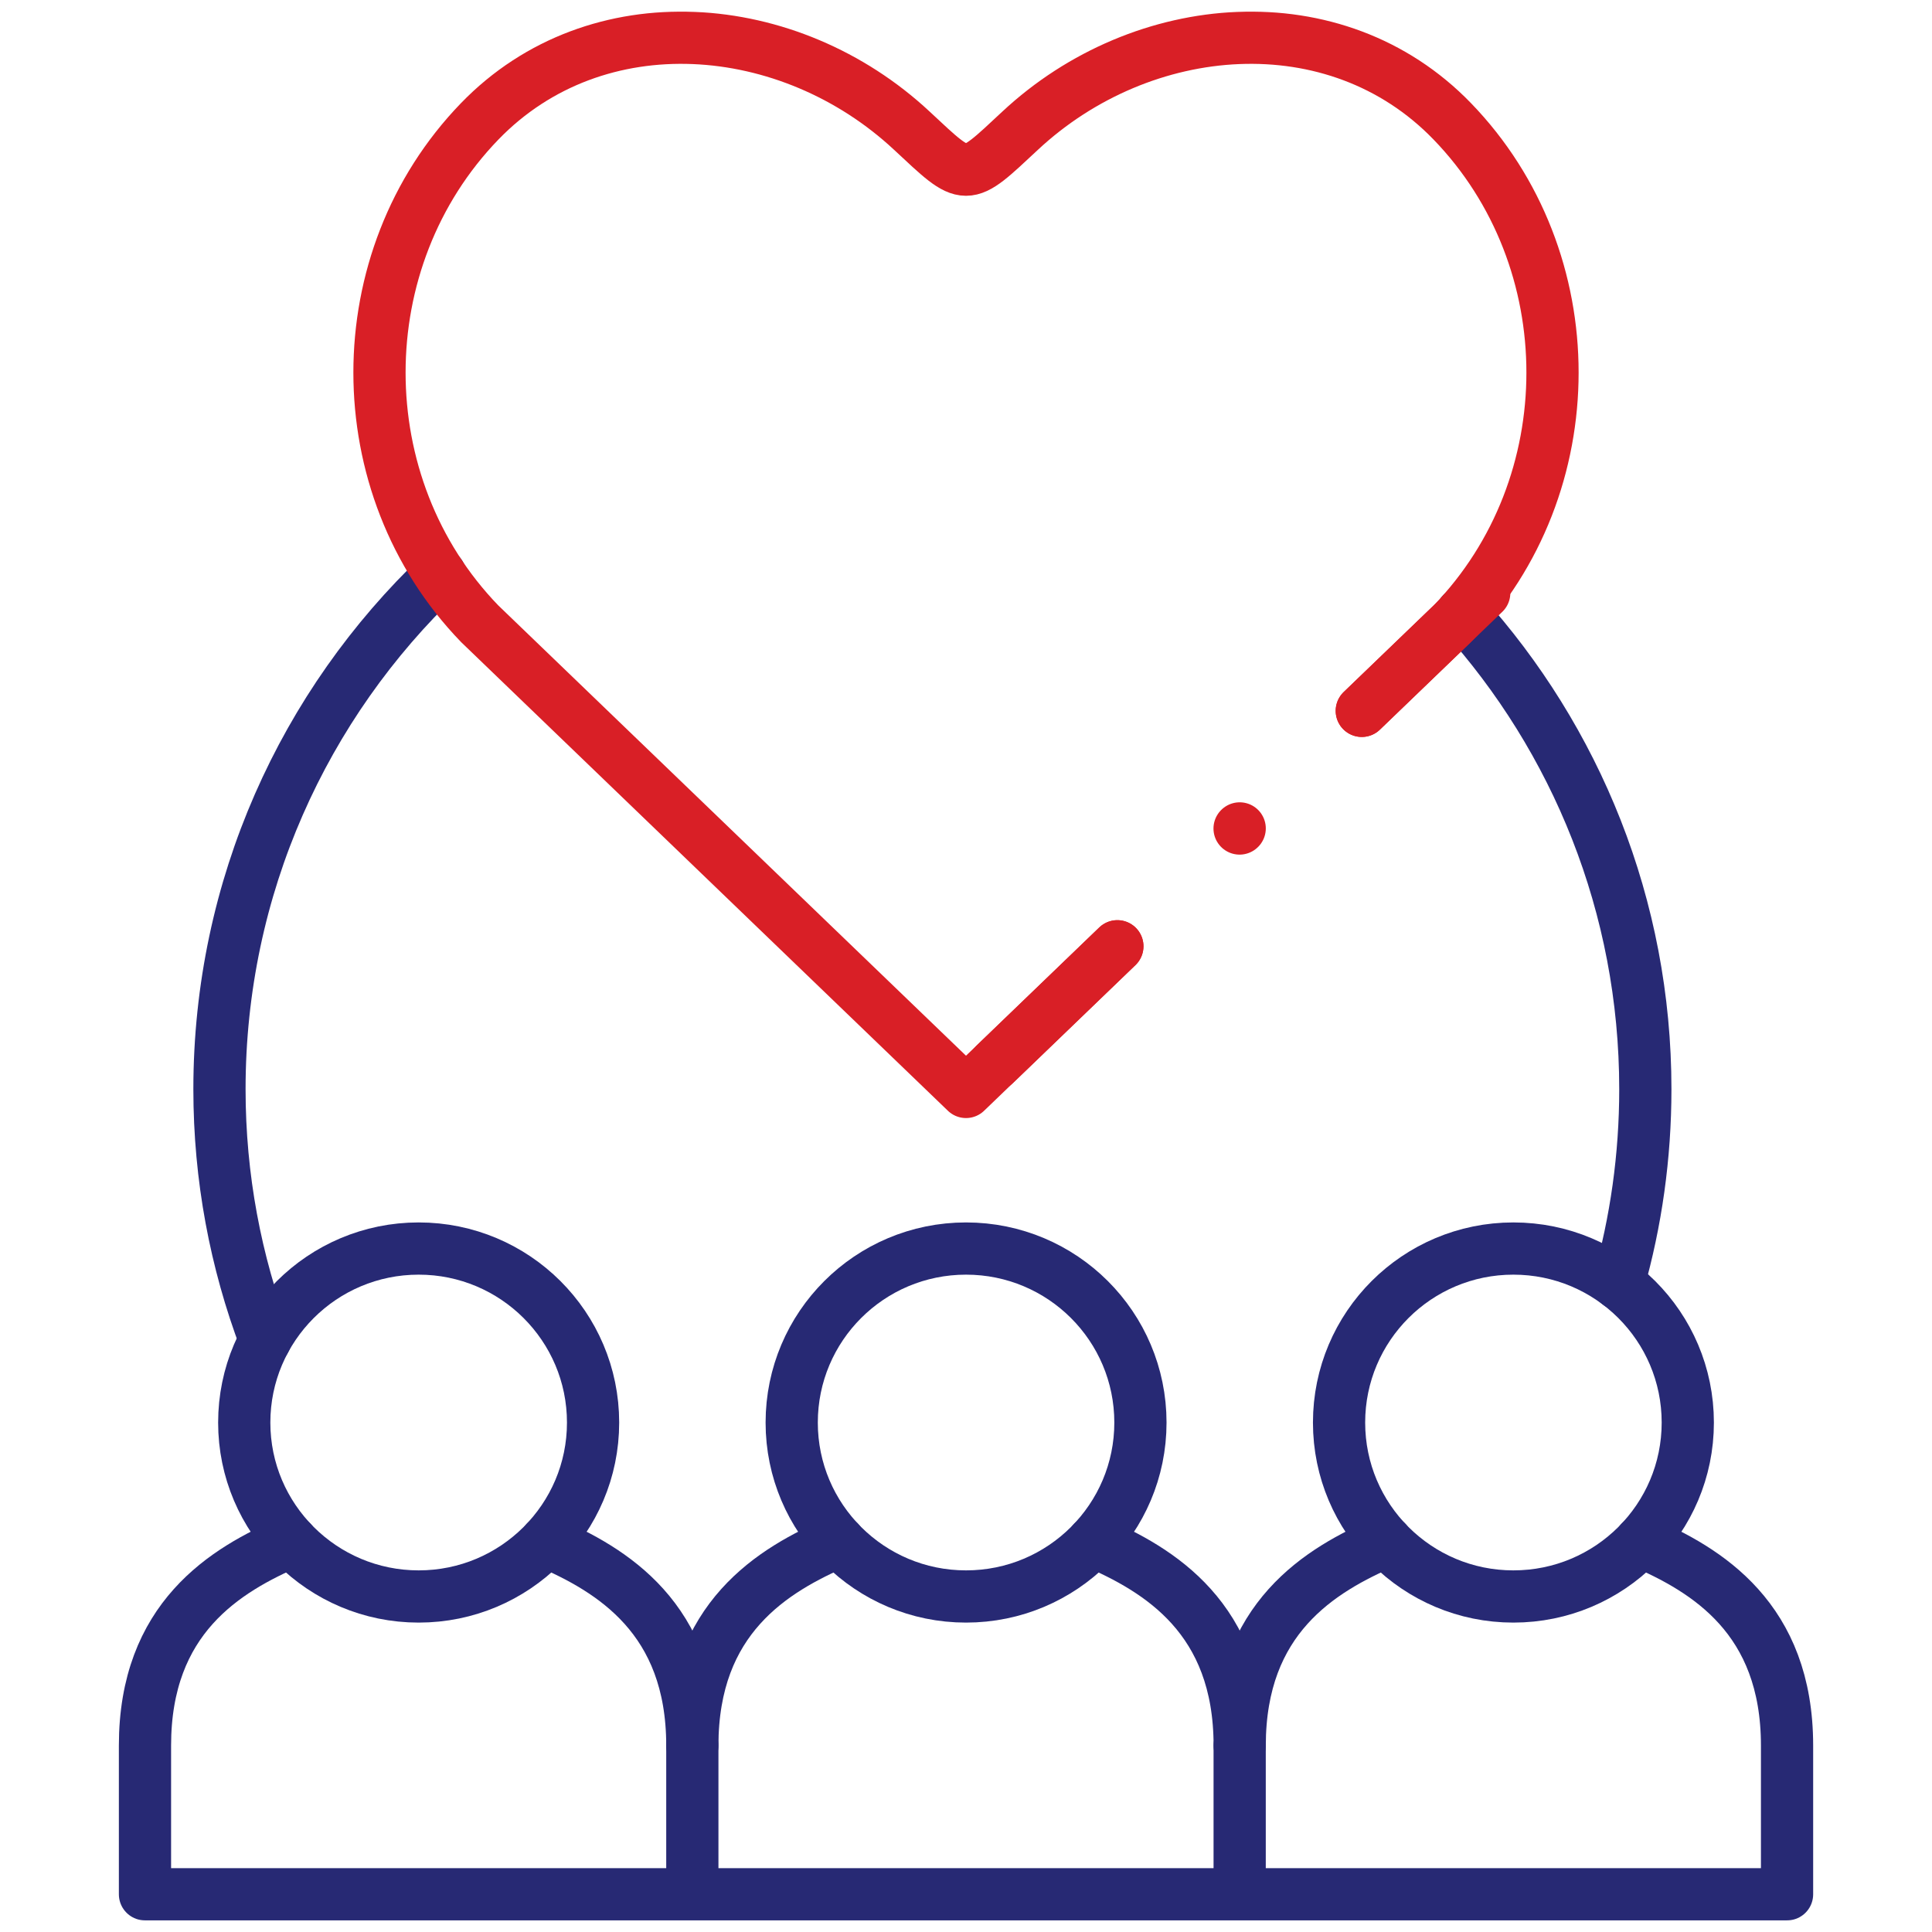
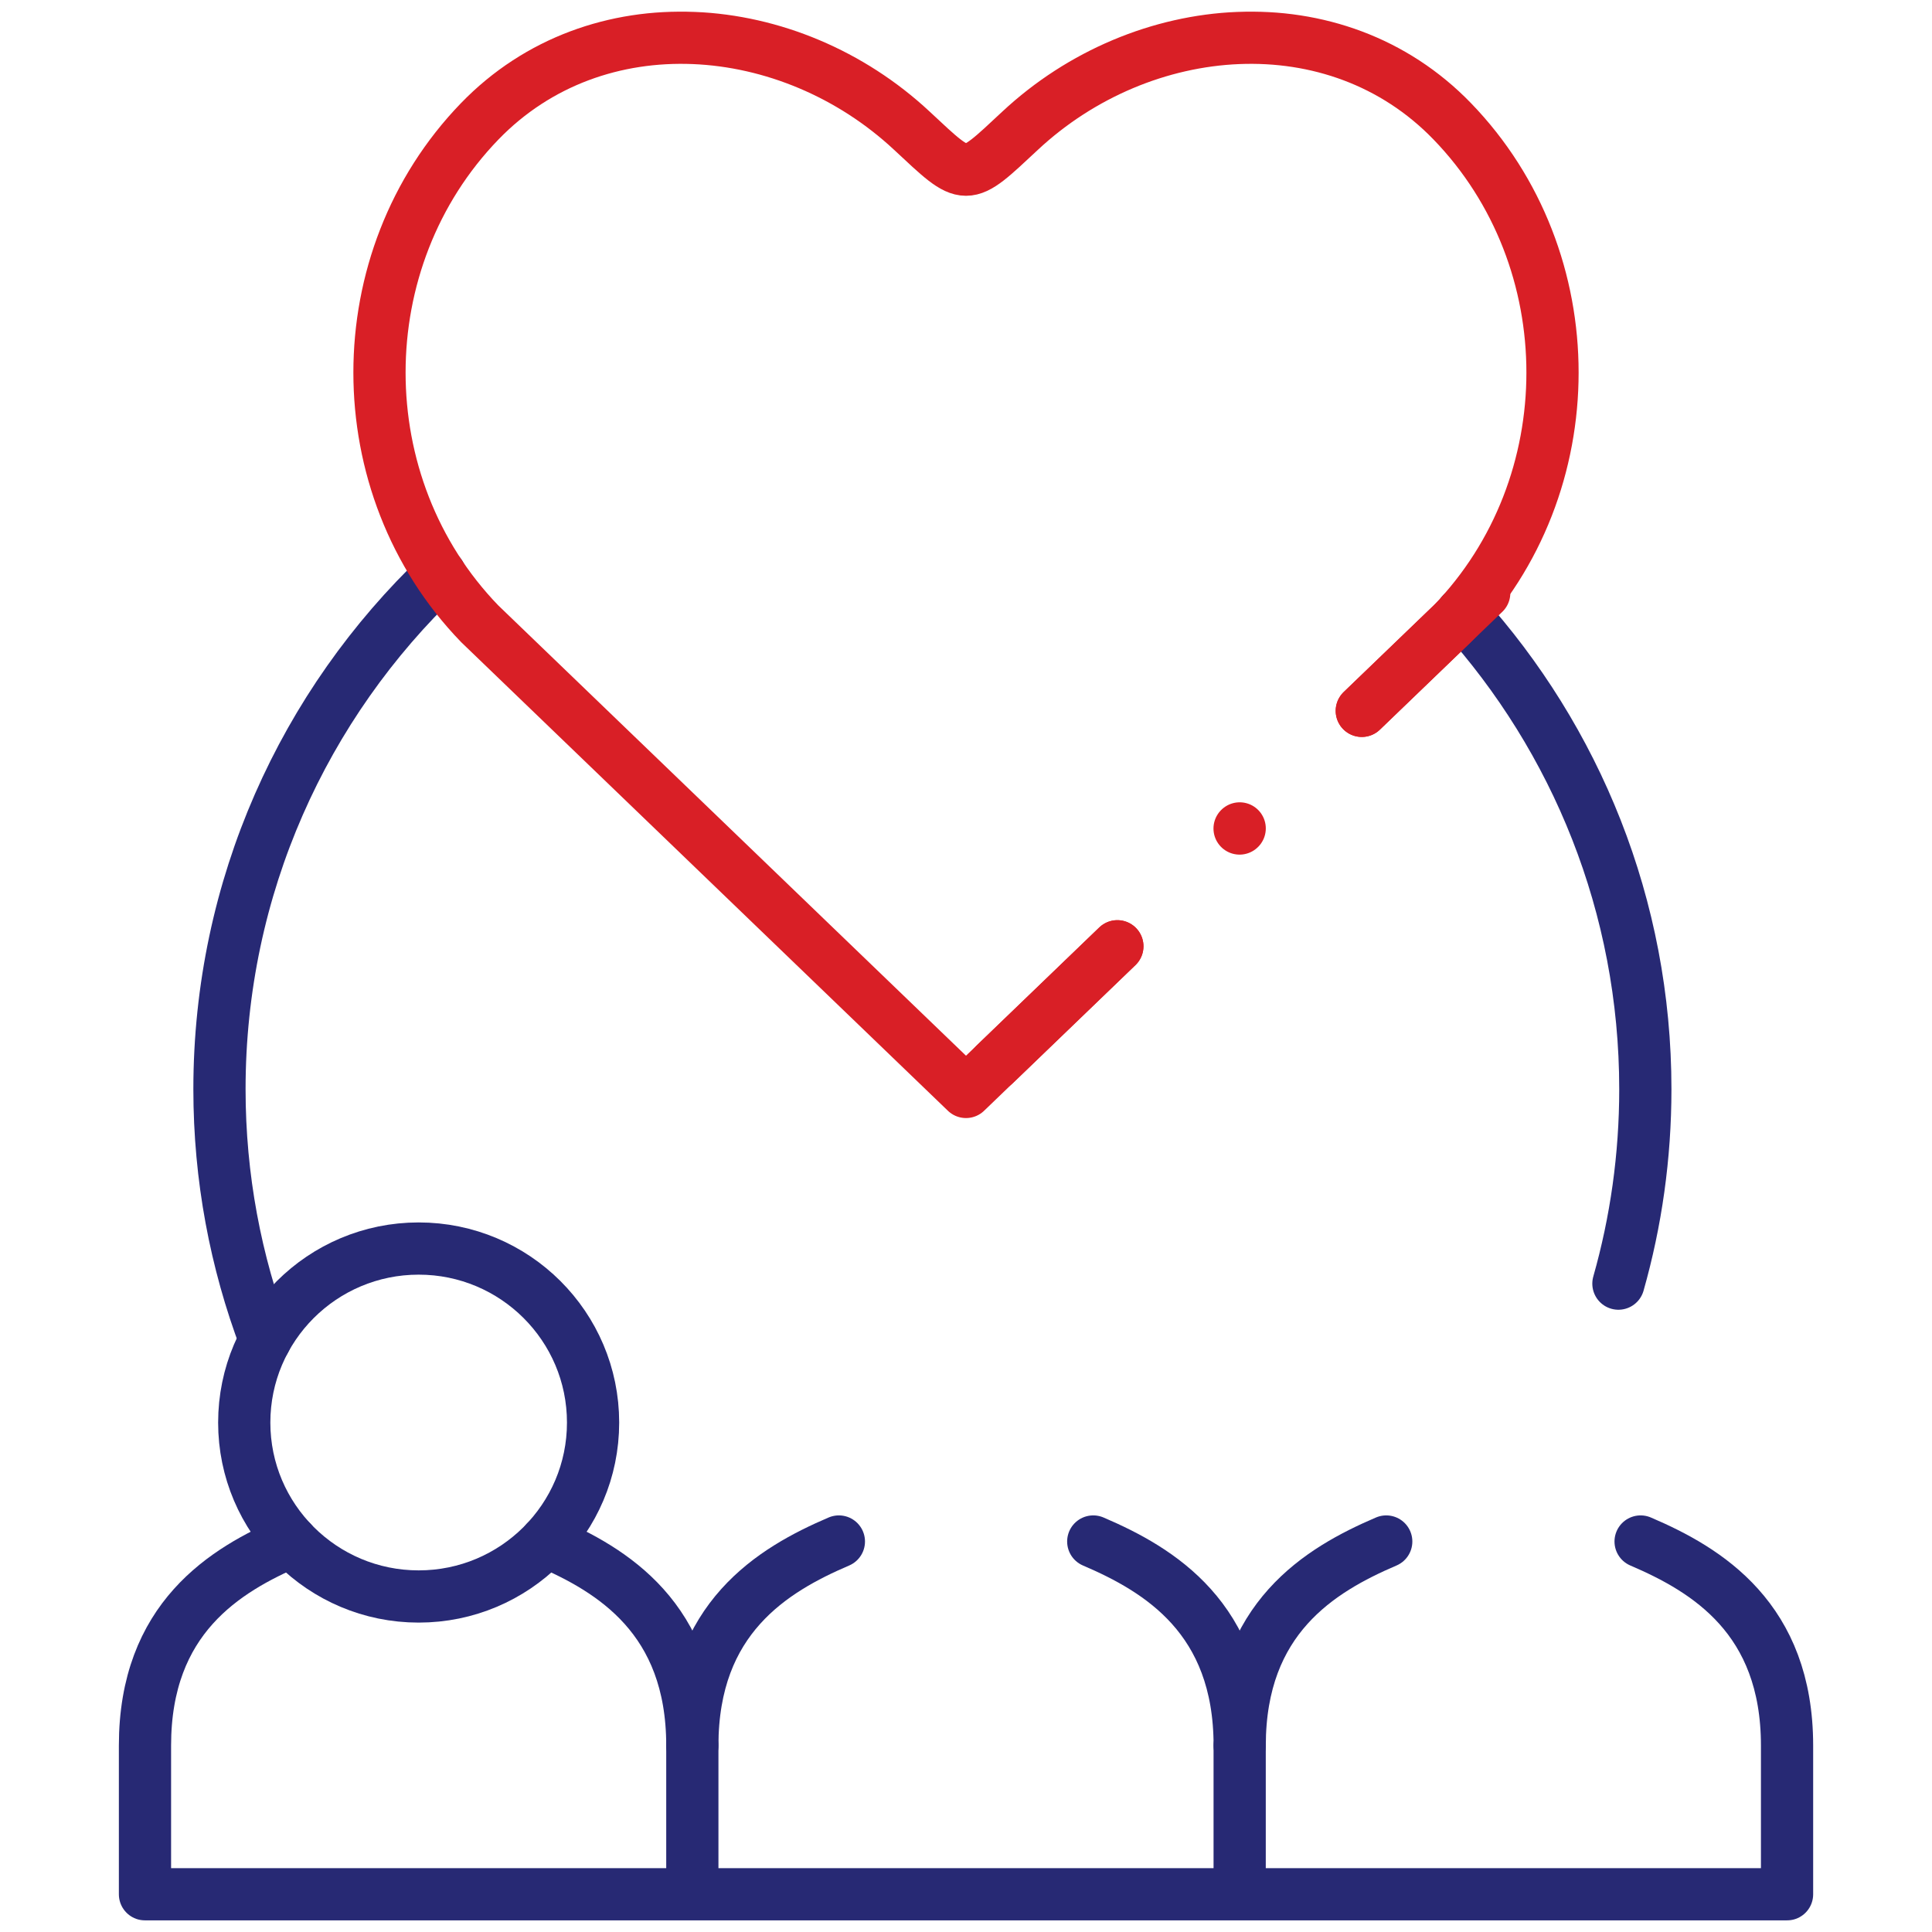
<svg xmlns="http://www.w3.org/2000/svg" width="74" height="74" viewBox="0 0 74 74" fill="none">
  <mask id="mask0_456_3977" style="mask-type:luminance" maskUnits="userSpaceOnUse" x="0" y="0" width="74" height="74">
    <path d="M0 7.62939e-06H74V74H0V7.62939e-06Z" fill="white" />
  </mask>
  <g mask="url(#mask0_456_3977)">
    <path d="M10.155 51.325C9.026 48.334 8.406 45.098 8.406 41.718C8.406 33.967 11.65 26.969 16.86 22.008M56.003 23.483C60.363 28.313 63.02 34.704 63.02 41.718C63.02 44.299 62.662 46.798 61.989 49.166" stroke="#272974" stroke-width="2" stroke-miterlimit="10" stroke-linecap="round" stroke-linejoin="round" />
    <path d="M52.159 27.227L55.624 23.893C60.745 18.599 60.745 9.939 55.624 4.646C51.153 0.024 43.754 0.639 39.073 5.006C36.938 6.997 37.062 6.997 34.926 5.006C30.245 0.639 22.851 0.024 18.375 4.646C13.255 9.939 13.255 18.599 18.375 23.893L37 41.824L42.797 36.245" stroke="#D91F26" stroke-width="2" stroke-miterlimit="10" stroke-linecap="round" stroke-linejoin="round" />
-     <path d="M57.965 47.822C61.657 47.822 64.646 50.805 64.646 54.488C64.646 58.167 61.657 61.149 57.965 61.149C54.278 61.149 51.289 58.167 51.289 54.488C51.289 50.805 54.278 47.822 57.965 47.822Z" stroke="#272974" stroke-width="2" stroke-miterlimit="10" stroke-linecap="round" stroke-linejoin="round" />
    <path d="M53.096 59.043C50.55 60.133 47.483 61.985 47.483 66.86C47.483 61.985 44.42 60.133 41.874 59.043M11.161 59.043C8.616 60.133 5.553 61.985 5.553 66.86V72.555H68.448V66.86C68.448 61.985 65.385 60.133 62.839 59.043M32.131 59.043C29.585 60.133 26.518 61.985 26.518 66.86C26.518 61.985 23.455 60.133 20.909 59.043" stroke="#272974" stroke-width="2" stroke-miterlimit="10" stroke-linecap="round" stroke-linejoin="round" />
-     <path d="M37.001 47.822C40.692 47.822 43.681 50.805 43.681 54.488C43.681 58.167 40.692 61.149 37.001 61.149C33.313 61.149 30.324 58.167 30.324 54.488C30.324 50.805 33.313 47.822 37.001 47.822Z" stroke="#272974" stroke-width="2" stroke-miterlimit="10" stroke-linecap="round" stroke-linejoin="round" />
    <path d="M16.036 47.822C19.723 47.822 22.716 50.805 22.716 54.488C22.716 58.167 19.723 61.149 16.036 61.149C12.349 61.149 9.355 58.167 9.355 54.488C9.355 50.805 12.349 47.822 16.036 47.822Z" stroke="#272974" stroke-width="2" stroke-miterlimit="10" stroke-linecap="round" stroke-linejoin="round" />
    <path d="M26.518 66.86V72.555" stroke="#272974" stroke-width="2" stroke-miterlimit="10" stroke-linecap="round" stroke-linejoin="round" />
    <path d="M47.482 66.86V72.555" stroke="#272974" stroke-width="2" stroke-miterlimit="10" stroke-linecap="round" stroke-linejoin="round" />
    <path d="M42.798 36.244L38.109 40.759M47.483 31.73L47.479 31.734M52.16 27.227L56.849 22.713" stroke="#D91F26" stroke-width="2" stroke-miterlimit="10" stroke-linecap="round" stroke-linejoin="round" />
  </g>
</svg>